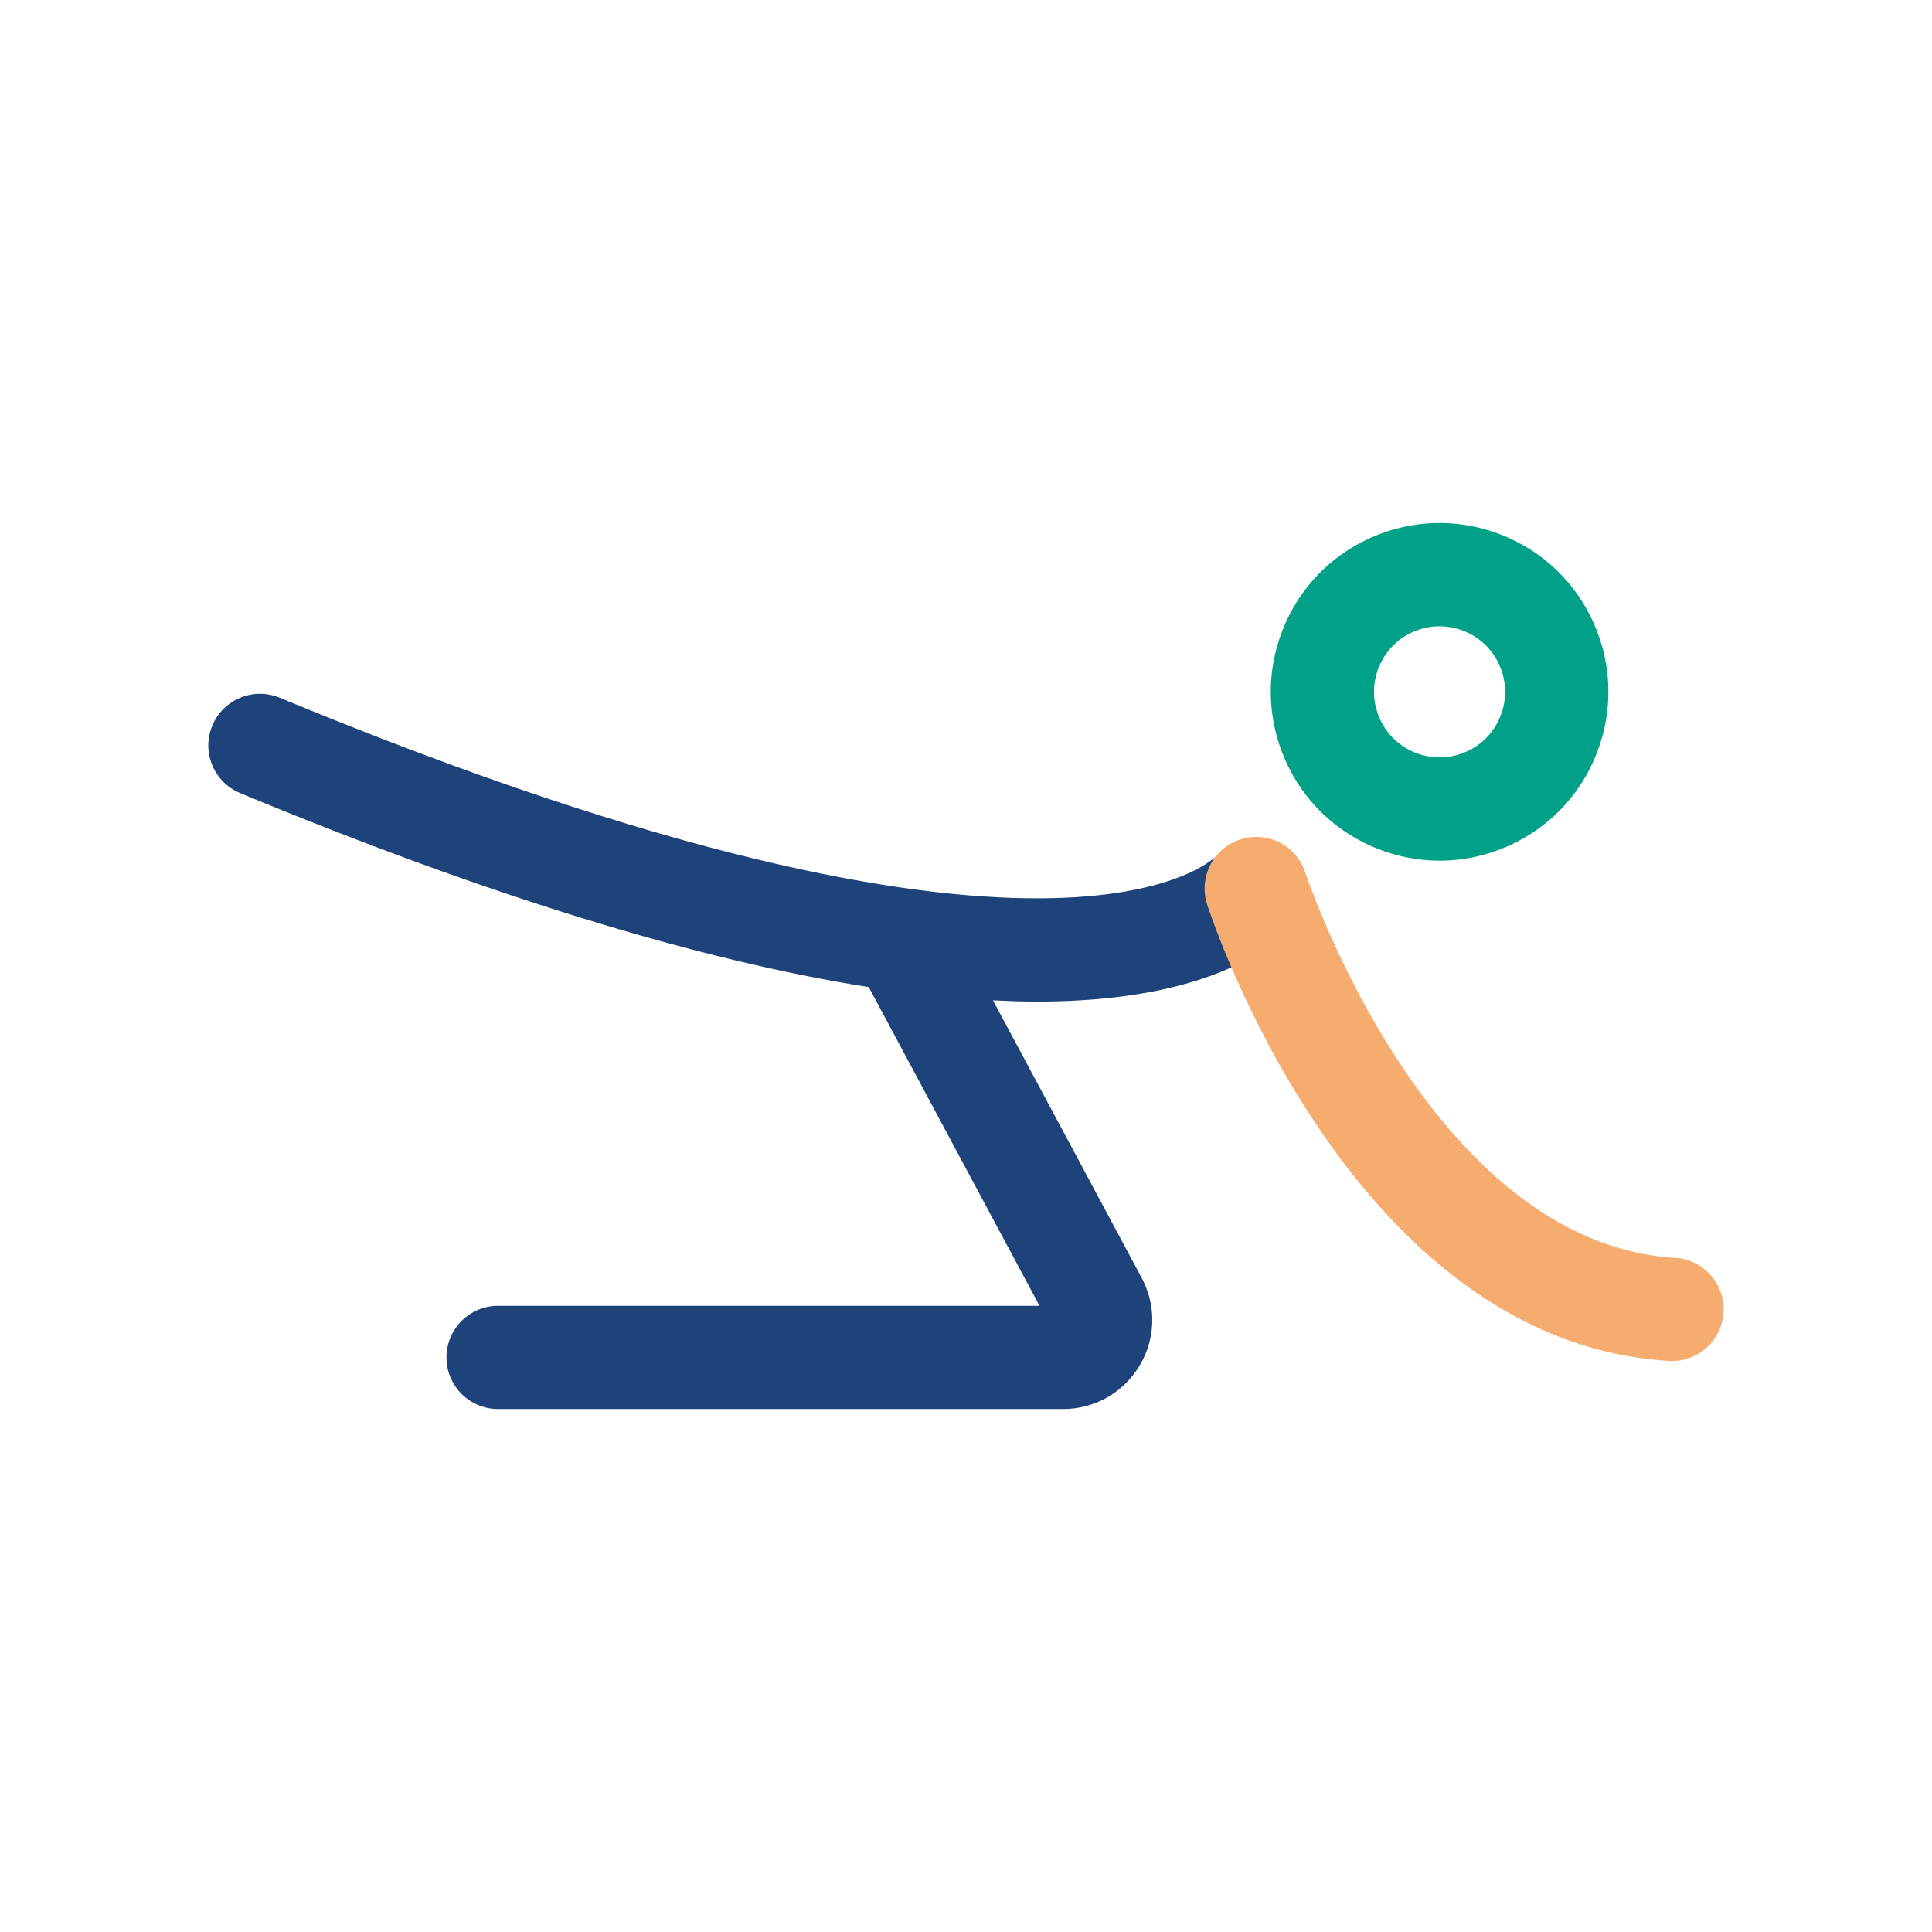
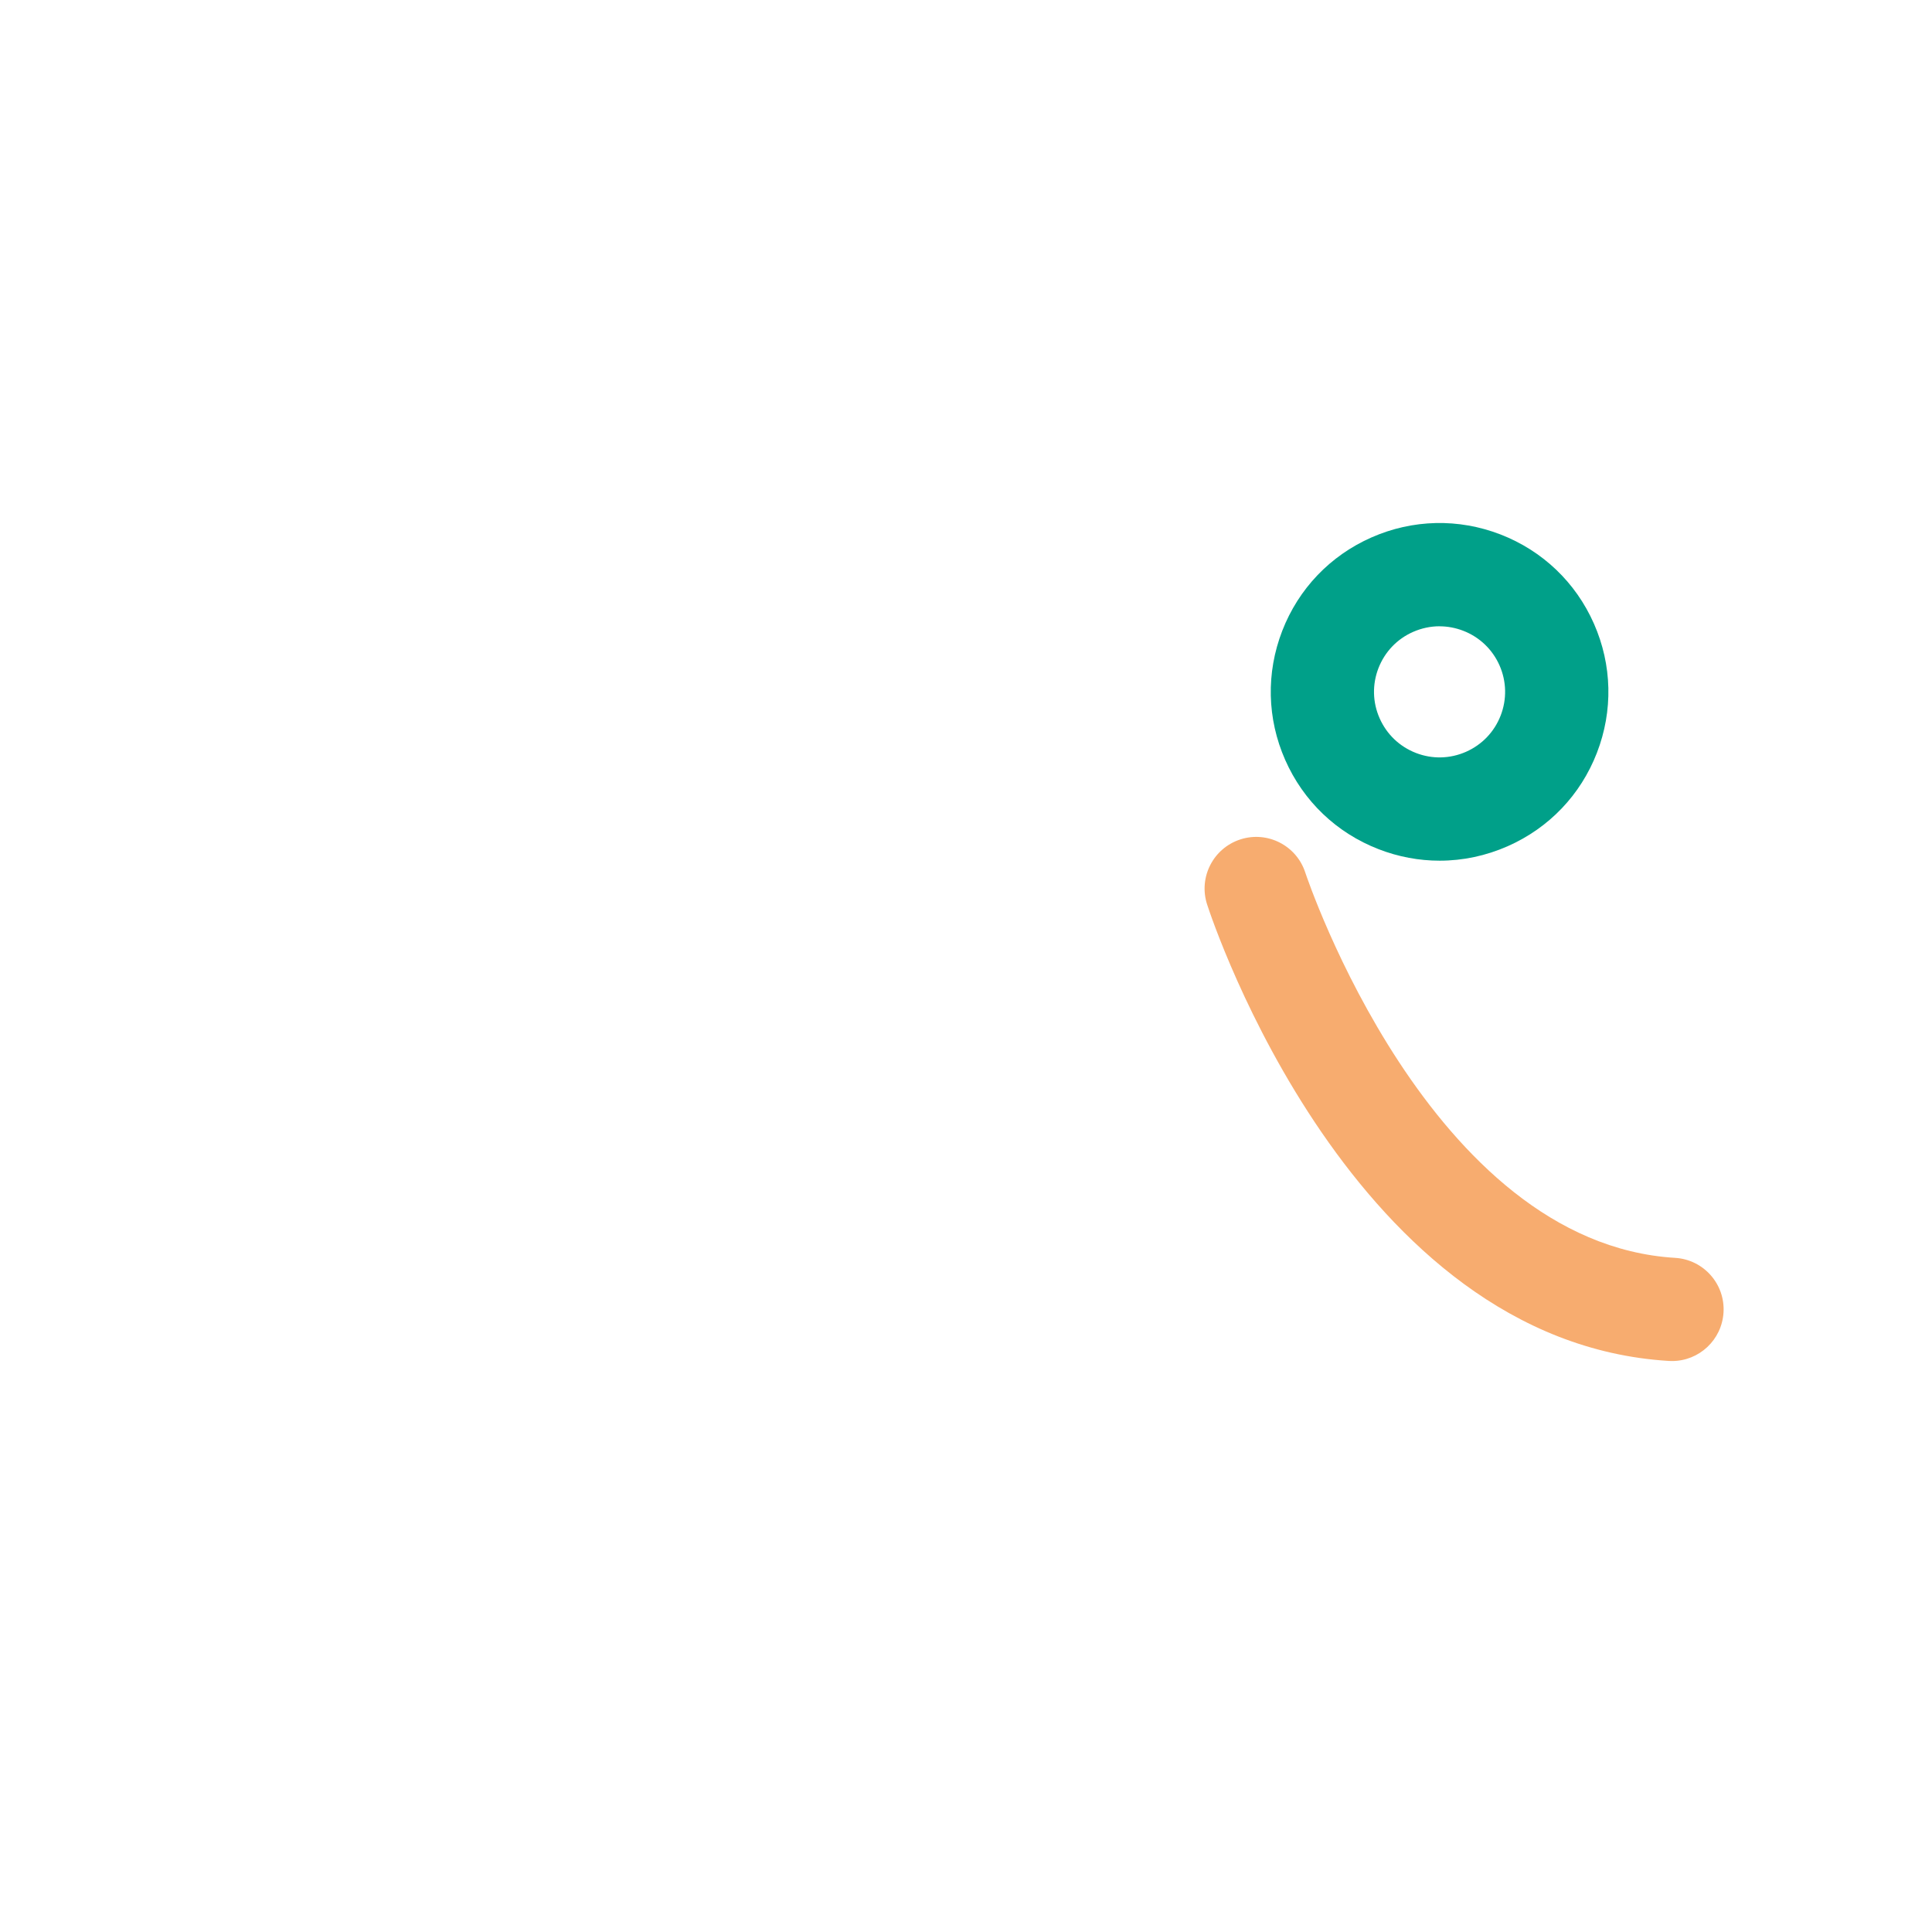
<svg xmlns="http://www.w3.org/2000/svg" id="Laag_1" data-name="Laag 1" viewBox="0 0 45 45">
  <defs>
    <style> .cls-1 { fill: #1e437a; } .cls-2 { fill: #00a089; } .cls-3 { fill: #f7ac6f; } </style>
  </defs>
  <path class="cls-2" d="M33.532,20.047c-.48,0-.961-.089-1.422-.268-.979-.379-1.751-1.117-2.175-2.078-.424-.96-.448-2.029-.069-3.008.379-.979,1.117-1.751,2.078-2.175.96-.423,2.028-.448,3.007-.069.979.38,1.752,1.118,2.175,2.078.424.961.448,2.029.069,3.008-.379.979-1.117,1.751-2.078,2.175-.508.224-1.046.337-1.585.337ZM33.53,14.587c-.209,0-.418.044-.616.131-.373.164-.659.464-.807.844h0c-.147.38-.138.795.027,1.168.165.373.464.659.844.807.38.148.795.138,1.168-.026.373-.165.659-.464.807-.844.147-.38.138-.795-.026-1.168-.165-.373-.465-.66-.845-.807-.179-.069-.366-.104-.552-.104ZM30.987,15.128h.003-.003Z" />
-   <path class="cls-1" d="M25.14,23.301c3.72-.213,4.901-1.629,5.101-1.911l-1.964-1.388s.011-.021.041-.054c-.035.038-3.712,3.796-21.803-3.696-.613-.255-1.317.037-1.571.651s.037,1.317.651,1.571c5.746,2.38,10.643,3.888,14.639,4.517l3.978,7.424h-12.611c-.664,0-1.202.538-1.202,1.202s.538,1.202,1.202,1.202h13.16c.721,0,1.38-.365,1.761-.977.382-.612.421-1.364.104-2.011-.007-.013-.013-.027-.02-.04l-3.478-6.491c.348.017.69.029,1.02.029.34,0,.671-.009.991-.028Z" />
  <path class="cls-3" d="M38.946,31.701c-.024,0-.049,0-.074-.002-7.372-.447-10.621-10.217-10.756-10.632-.205-.632.142-1.31.773-1.515.631-.205,1.31.141,1.514.773.044.132,2.895,8.627,8.614,8.973.663.04,1.168.61,1.127,1.273-.039.638-.568,1.13-1.199,1.13Z" />
</svg>